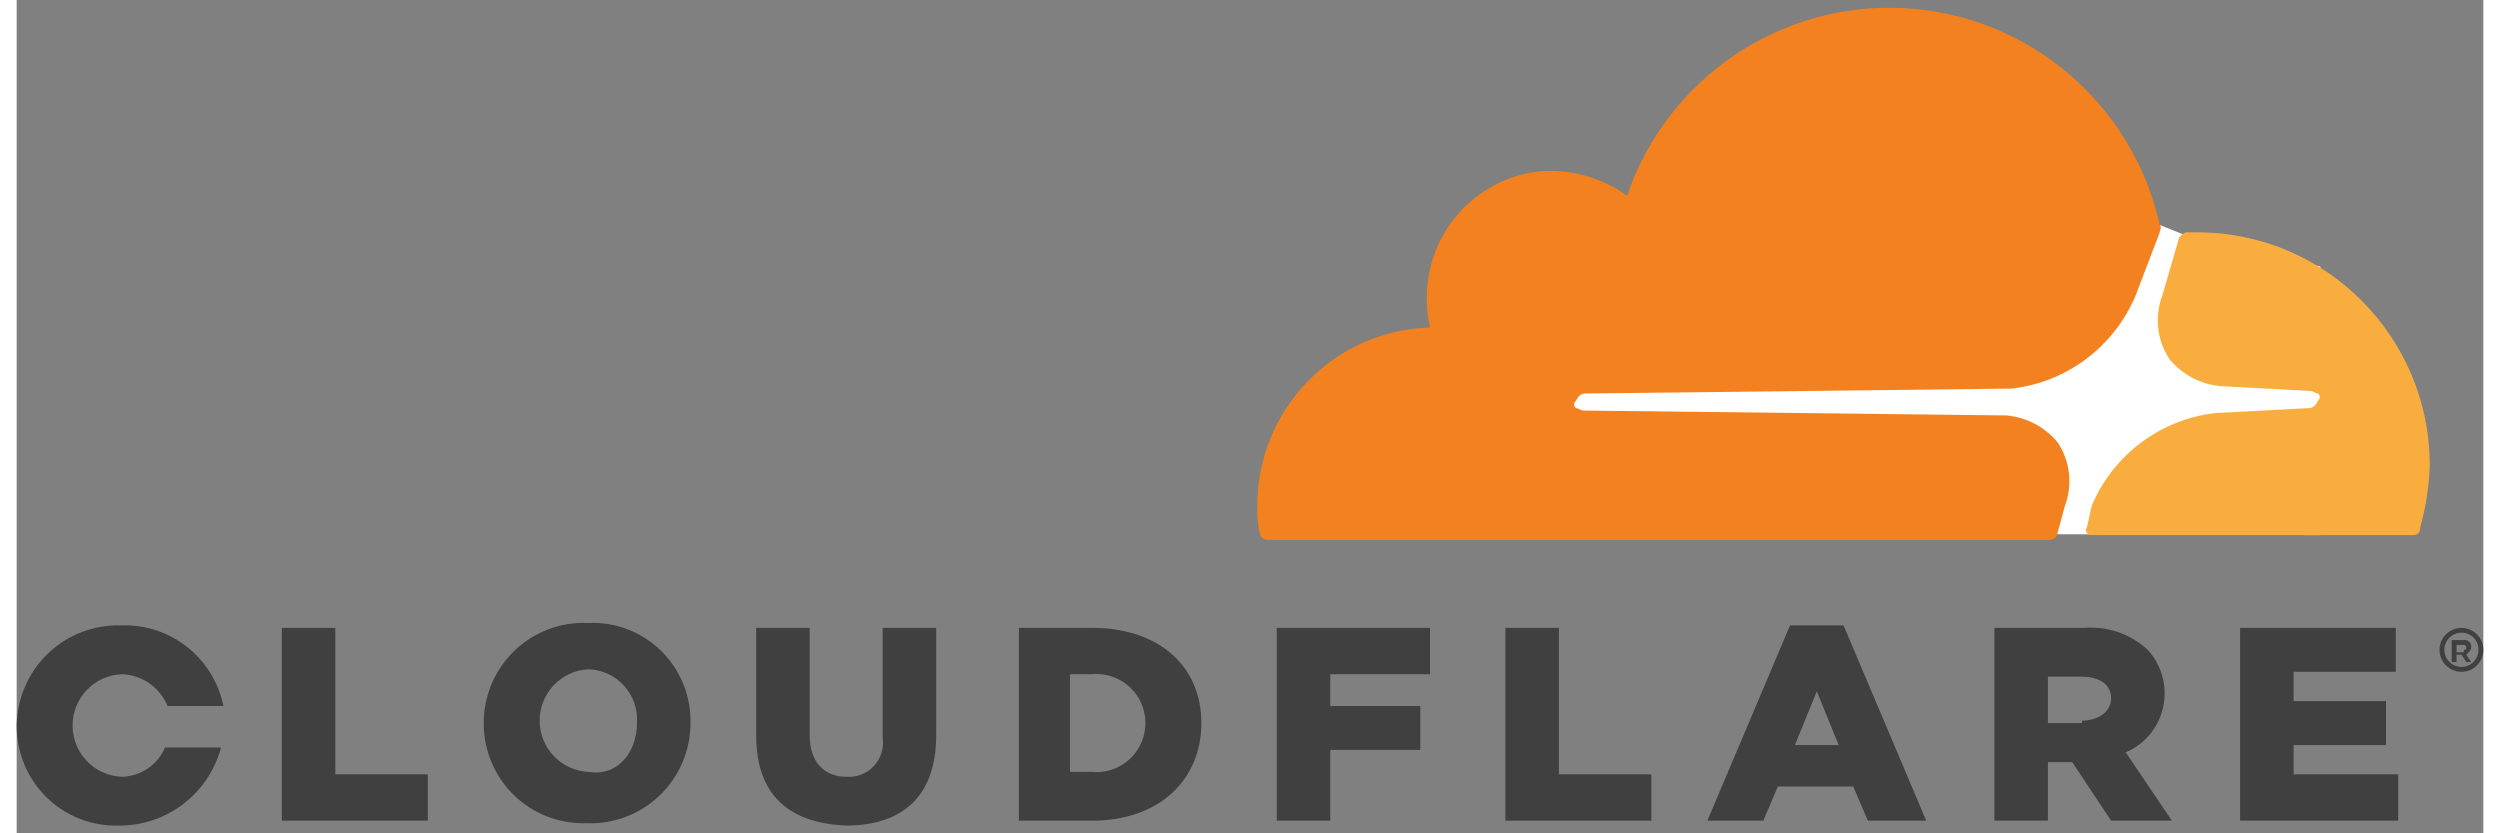
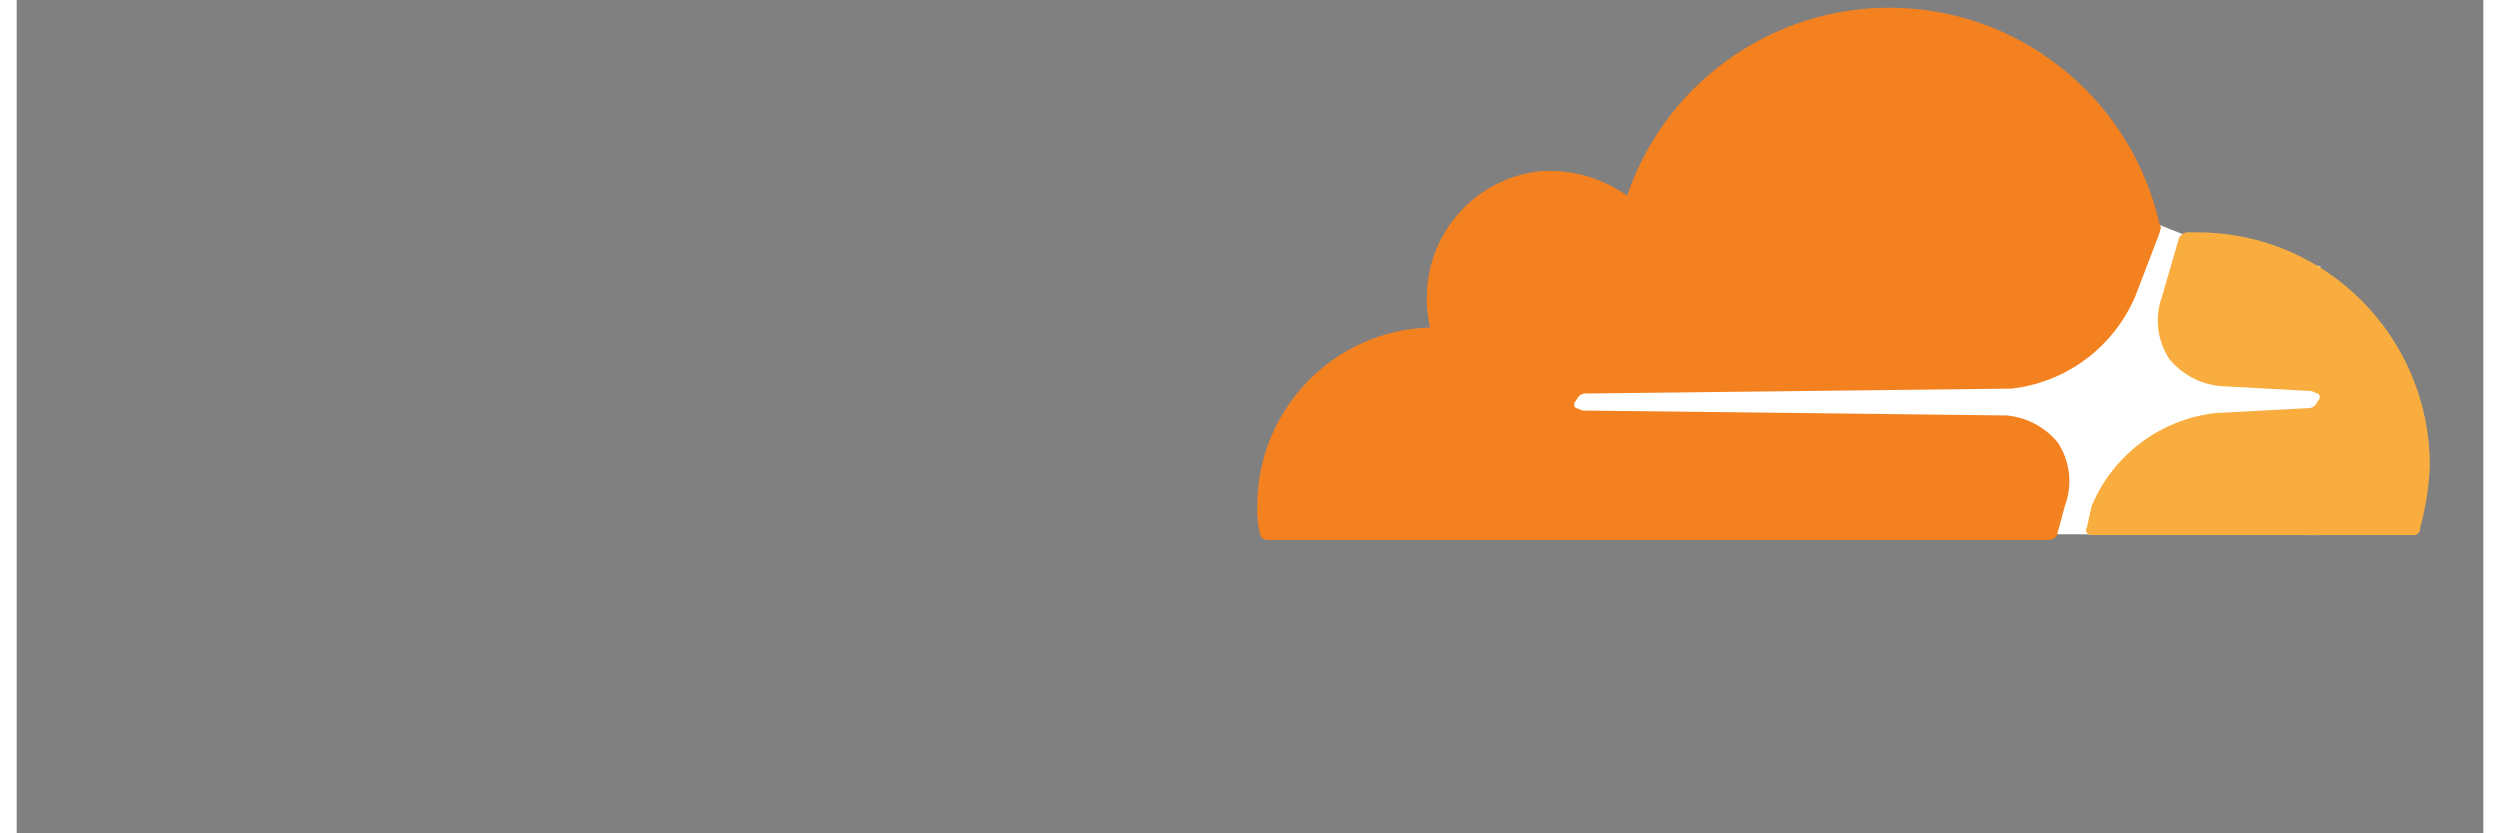
<svg xmlns="http://www.w3.org/2000/svg" width="150px" height="50px" viewBox="0 0 148 50" version="1.1">
  <rect x="0" y="0" width="148" height="50" fill="#808080" stroke="none" />
  <g id="surface1">
    <path style=" stroke:none;fill-rule:nonzero;fill:rgb(100%,100%,100%);fill-opacity:1;" d="M 138.223 15.992 L 130.047 14.086 L 128.586 13.5 L 91.078 13.793 L 91.078 31.957 L 138.223 32.105 Z M 138.223 15.992 " />
    <path style=" stroke:none;fill-rule:nonzero;fill:rgb(95.686%,50.588%,12.549%);fill-opacity:1;" d="M 122.895 30.348 C 123.371 29.082 123.207 27.66 122.457 26.539 C 121.691 25.613 120.586 25.035 119.391 24.926 L 93.996 24.633 C 93.852 24.633 93.703 24.488 93.559 24.488 C 93.488 24.434 93.449 24.355 93.449 24.27 C 93.449 24.18 93.488 24.102 93.559 24.047 C 93.703 23.754 93.852 23.609 94.141 23.609 L 119.684 23.316 C 122.984 22.949 125.832 20.82 127.129 17.75 L 128.586 13.941 C 128.586 13.793 128.734 13.648 128.586 13.5 C 126.957 6.211 120.699 0.898 113.27 0.488 C 105.836 0.082 99.039 4.676 96.625 11.742 C 95.098 10.652 93.238 10.133 91.367 10.277 C 87.836 10.676 85.047 13.473 84.656 17.016 C 84.559 17.898 84.605 18.789 84.801 19.652 C 79.031 19.812 74.438 24.555 74.438 30.348 C 74.414 30.887 74.465 31.43 74.582 31.957 C 74.598 32.195 74.785 32.383 75.023 32.398 L 121.875 32.398 C 122.164 32.398 122.457 32.25 122.457 31.957 Z M 122.895 30.348 " />
    <path style=" stroke:none;fill-rule:nonzero;fill:rgb(98.039%,67.843%,24.706%);fill-opacity:1;" d="M 130.922 13.941 L 130.191 13.941 C 130.047 13.941 129.902 14.086 129.754 14.234 L 128.734 17.75 C 128.258 19.016 128.422 20.434 129.172 21.559 C 129.941 22.48 131.043 23.062 132.238 23.168 L 137.637 23.461 C 137.781 23.461 137.93 23.609 138.074 23.609 C 138.145 23.66 138.184 23.742 138.184 23.828 C 138.184 23.914 138.145 23.996 138.074 24.047 C 137.93 24.34 137.781 24.488 137.492 24.488 L 131.945 24.781 C 128.645 25.148 125.797 27.277 124.5 30.348 L 124.211 31.664 C 124.062 31.812 124.211 32.105 124.5 32.105 L 143.766 32.105 C 143.887 32.121 144.008 32.082 144.094 31.996 C 144.184 31.906 144.223 31.785 144.207 31.664 C 144.551 30.422 144.75 29.145 144.789 27.855 C 144.742 20.191 138.562 13.988 130.922 13.941 " />
-     <path style=" stroke:none;fill-rule:nonzero;fill:rgb(25.098%,25.098%,25.49%);fill-opacity:1;" d="M 146.688 40.309 C 145.961 40.309 145.371 39.719 145.371 38.988 C 145.371 38.262 145.961 37.672 146.688 37.672 C 147.41 37.672 148 38.262 148 38.988 C 148 39.34 147.863 39.676 147.617 39.922 C 147.371 40.172 147.035 40.309 146.688 40.309 M 146.688 37.965 C 146.121 37.965 145.664 38.422 145.664 38.988 C 145.664 39.555 146.121 40.016 146.688 40.016 C 147.25 40.016 147.707 39.555 147.707 38.988 C 147.715 38.715 147.609 38.449 147.418 38.258 C 147.223 38.062 146.961 37.957 146.688 37.965 M 147.27 39.723 L 146.977 39.723 L 146.688 39.281 L 146.395 39.281 L 146.395 39.723 L 146.102 39.723 L 146.102 38.402 L 146.832 38.402 C 146.953 38.387 147.074 38.426 147.16 38.512 C 147.246 38.598 147.289 38.723 147.27 38.844 C 147.27 38.988 147.125 39.137 146.977 39.281 Z M 146.832 38.988 C 146.977 38.988 146.977 38.988 146.977 38.844 C 146.98 38.805 146.965 38.766 146.938 38.738 C 146.91 38.711 146.871 38.695 146.832 38.695 L 146.395 38.695 L 146.395 39.137 L 146.832 39.137 Z M 15.91 37.672 L 19.121 37.672 L 19.121 46.461 L 24.668 46.461 L 24.668 49.242 L 15.91 49.242 Z M 28.023 43.383 C 28.023 41.738 28.695 40.168 29.879 39.031 C 31.066 37.898 32.664 37.301 34.301 37.379 C 35.922 37.305 37.5 37.91 38.664 39.047 C 39.824 40.184 40.465 41.754 40.43 43.383 C 40.43 45.027 39.758 46.602 38.574 47.734 C 37.387 48.867 35.789 49.469 34.152 49.391 C 32.539 49.438 30.973 48.824 29.816 47.691 C 28.664 46.559 28.016 45.004 28.023 43.383 M 37.219 43.383 C 37.277 42.562 36.996 41.754 36.445 41.145 C 35.895 40.535 35.121 40.18 34.301 40.16 C 32.664 40.242 31.379 41.594 31.379 43.238 C 31.379 44.879 32.664 46.234 34.301 46.312 C 36.051 46.605 37.219 45.141 37.219 43.383 M 44.371 44.117 L 44.371 37.672 L 47.582 37.672 L 47.582 44.117 C 47.582 45.727 48.457 46.605 49.77 46.605 C 50.395 46.656 51.004 46.422 51.43 45.965 C 51.855 45.508 52.051 44.883 51.961 44.262 L 51.961 37.672 L 55.172 37.672 L 55.172 44.117 C 55.172 47.926 52.98 49.535 49.77 49.535 C 46.414 49.391 44.371 47.777 44.371 44.117 M 59.988 37.672 L 64.512 37.672 C 68.598 37.672 71.082 40.016 71.082 43.383 C 71.082 46.754 68.598 49.242 64.512 49.242 L 60.133 49.242 L 60.133 37.672 Z M 64.512 46.312 C 65.621 46.418 66.695 45.887 67.285 44.934 C 67.871 43.984 67.871 42.781 67.285 41.832 C 66.695 40.883 65.621 40.348 64.512 40.453 L 63.199 40.453 L 63.199 46.312 Z M 75.605 37.672 L 84.801 37.672 L 84.801 40.453 L 78.816 40.453 L 78.816 42.359 L 84.219 42.359 L 84.219 44.996 L 78.816 44.996 L 78.816 49.242 L 75.605 49.242 Z M 89.324 37.672 L 92.535 37.672 L 92.535 46.461 L 98.082 46.461 L 98.082 49.242 L 89.324 49.242 Z M 106.402 37.523 L 109.613 37.523 L 114.574 49.242 L 111.074 49.242 L 110.195 47.191 L 105.672 47.191 L 104.797 49.242 L 101.441 49.242 Z M 109.32 44.703 L 108.008 41.48 L 106.695 44.703 Z M 118.664 37.672 L 124.062 37.672 C 125.457 37.559 126.832 38.035 127.859 38.988 C 128.707 39.906 129.055 41.184 128.793 42.406 C 128.535 43.633 127.695 44.652 126.543 45.141 L 129.316 49.242 L 125.668 49.242 L 123.332 45.727 L 121.875 45.727 L 121.875 49.242 L 118.664 49.242 Z M 123.918 43.238 C 124.938 43.238 125.668 42.652 125.668 41.918 C 125.668 41.039 124.938 40.602 123.918 40.602 L 121.875 40.602 L 121.875 43.383 L 123.918 43.383 Z M 133.406 37.672 L 142.746 37.672 L 142.746 40.309 L 136.617 40.309 L 136.617 42.066 L 142.16 42.066 L 142.16 44.703 L 136.617 44.703 L 136.617 46.461 L 142.891 46.461 L 142.891 49.242 L 133.406 49.242 Z M 8.902 44.848 C 8.453 45.906 7.422 46.598 6.277 46.605 C 4.641 46.527 3.355 45.172 3.355 43.531 C 3.355 41.887 4.641 40.535 6.277 40.453 C 7.496 40.477 8.586 41.227 9.051 42.359 L 12.406 42.359 C 11.812 39.461 9.223 37.418 6.277 37.523 C 4.645 37.473 3.062 38.078 1.883 39.207 C 0.703 40.336 0.023 41.895 0 43.531 C -0.008 45.152 0.641 46.707 1.793 47.84 C 2.949 48.973 4.516 49.582 6.129 49.535 C 9 49.555 11.52 47.629 12.262 44.848 Z M 8.902 44.848 " />
  </g>
</svg>